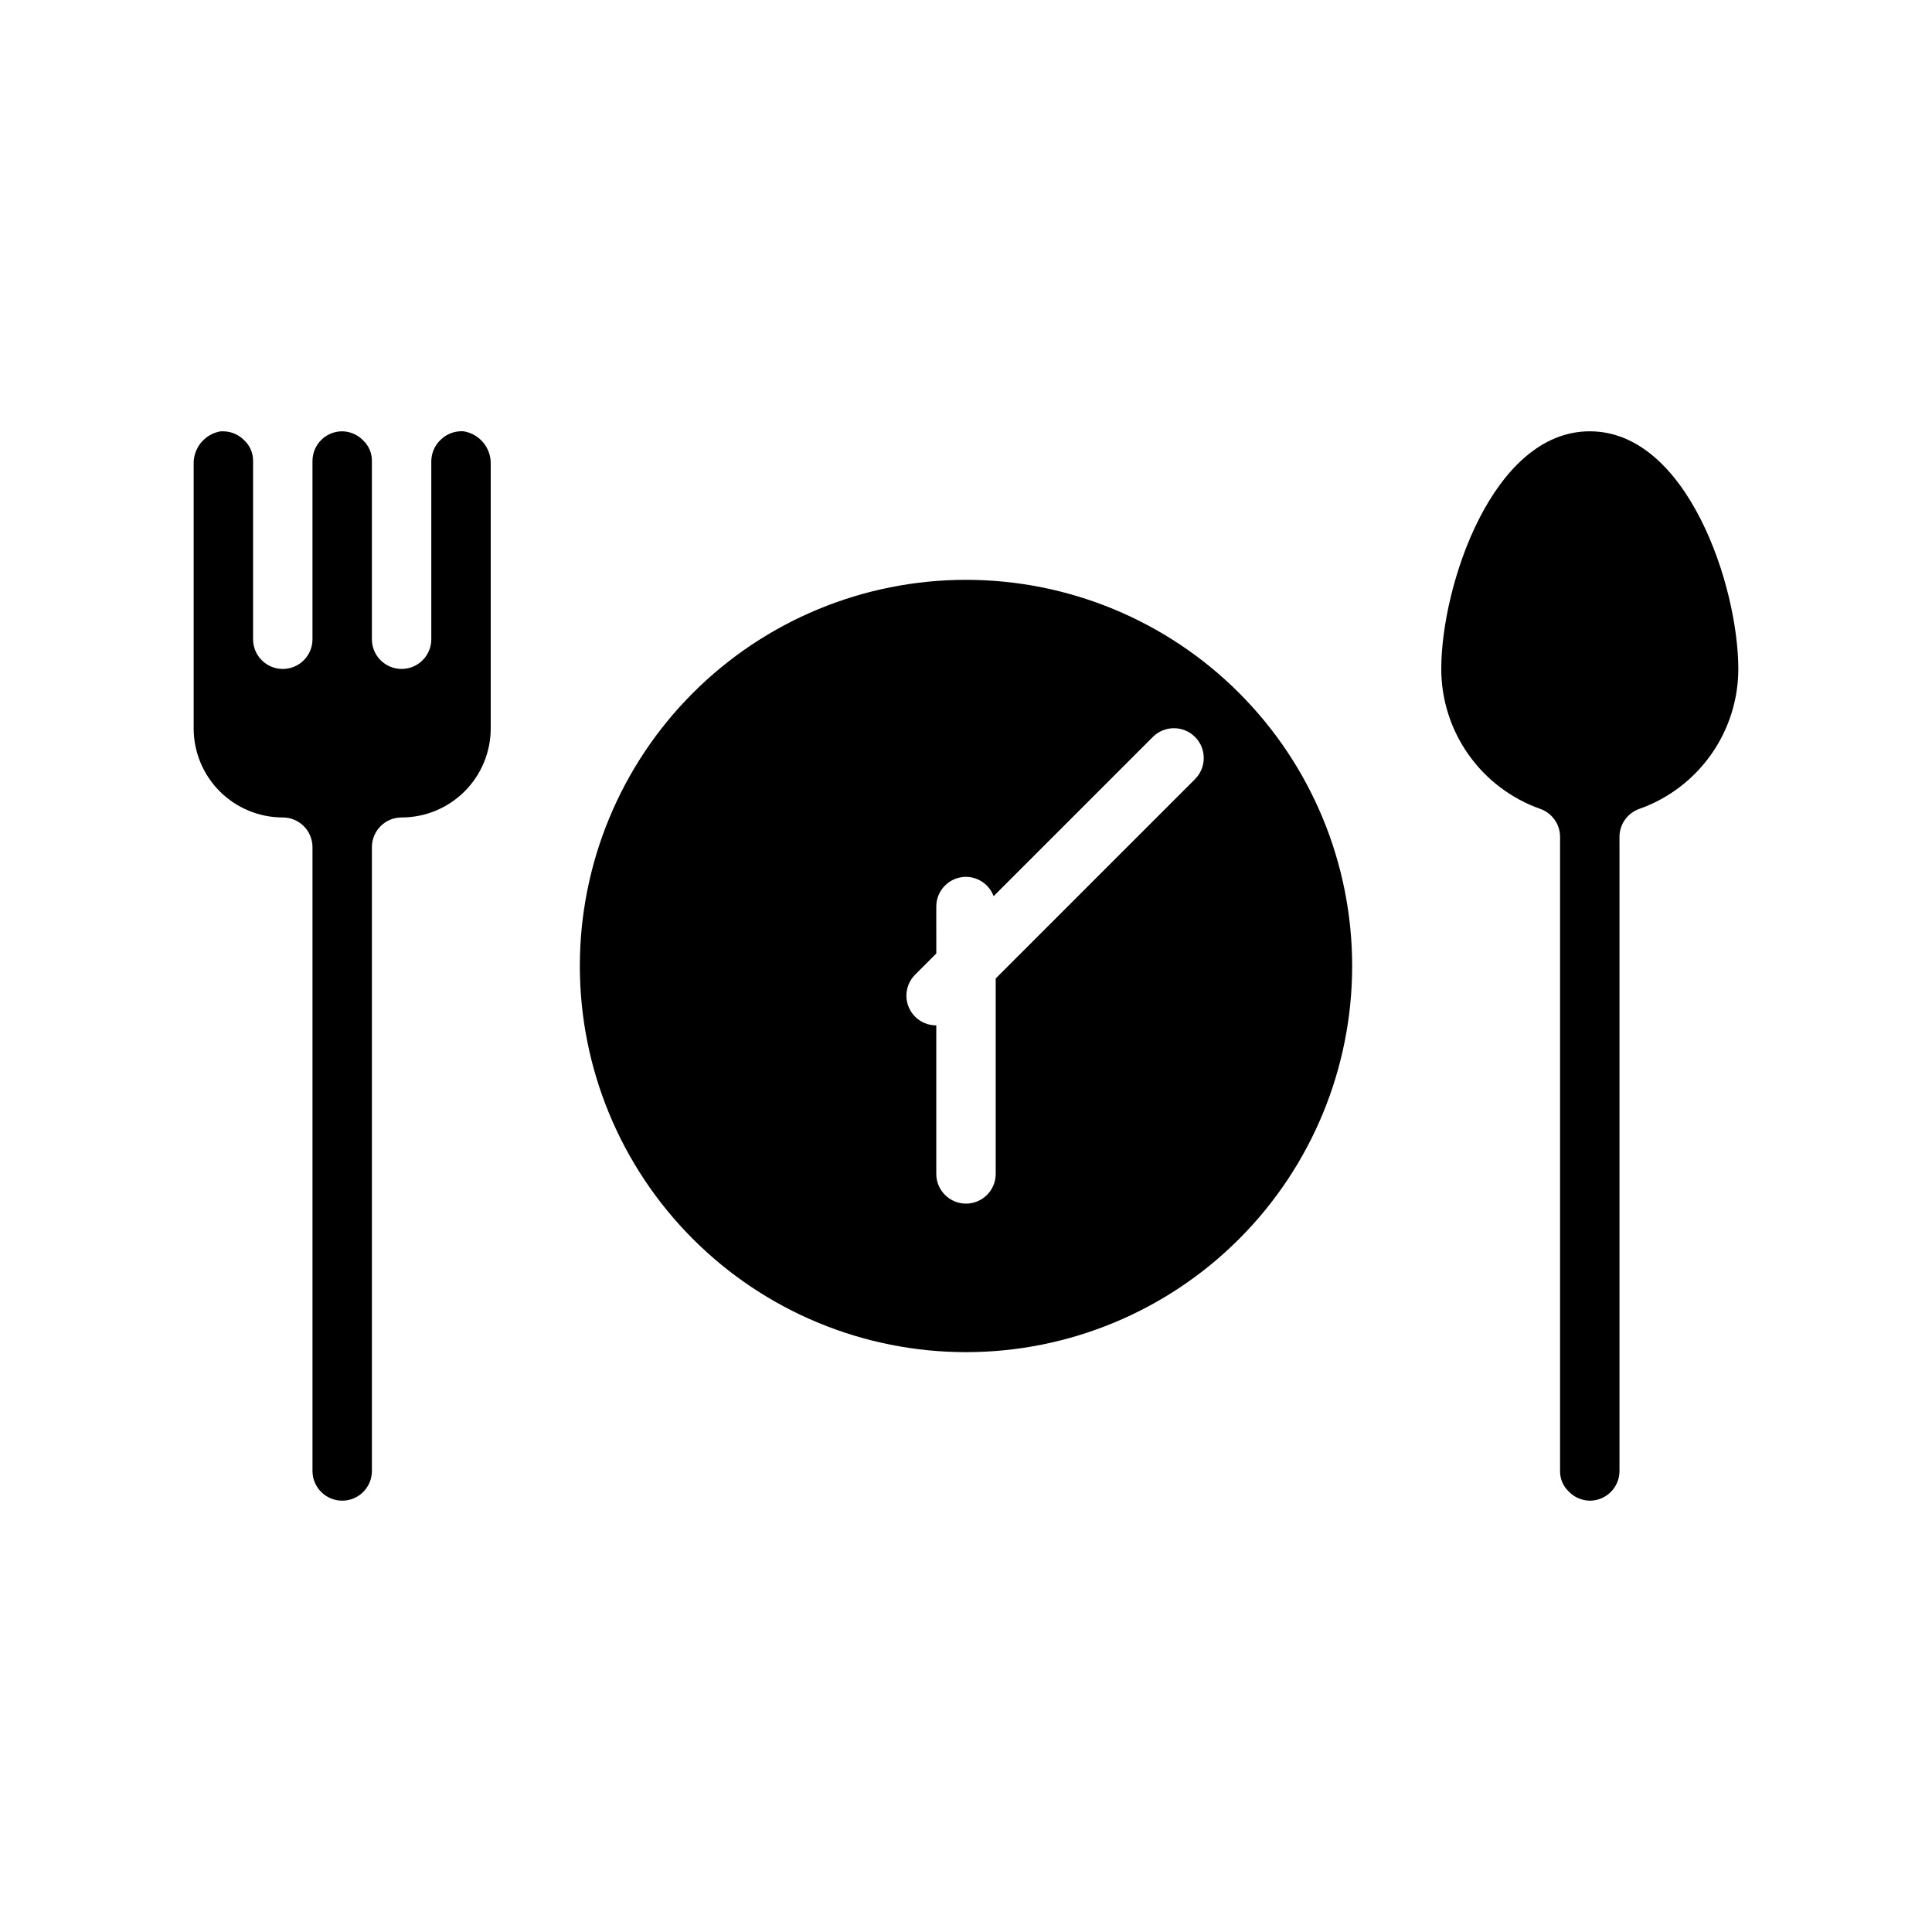
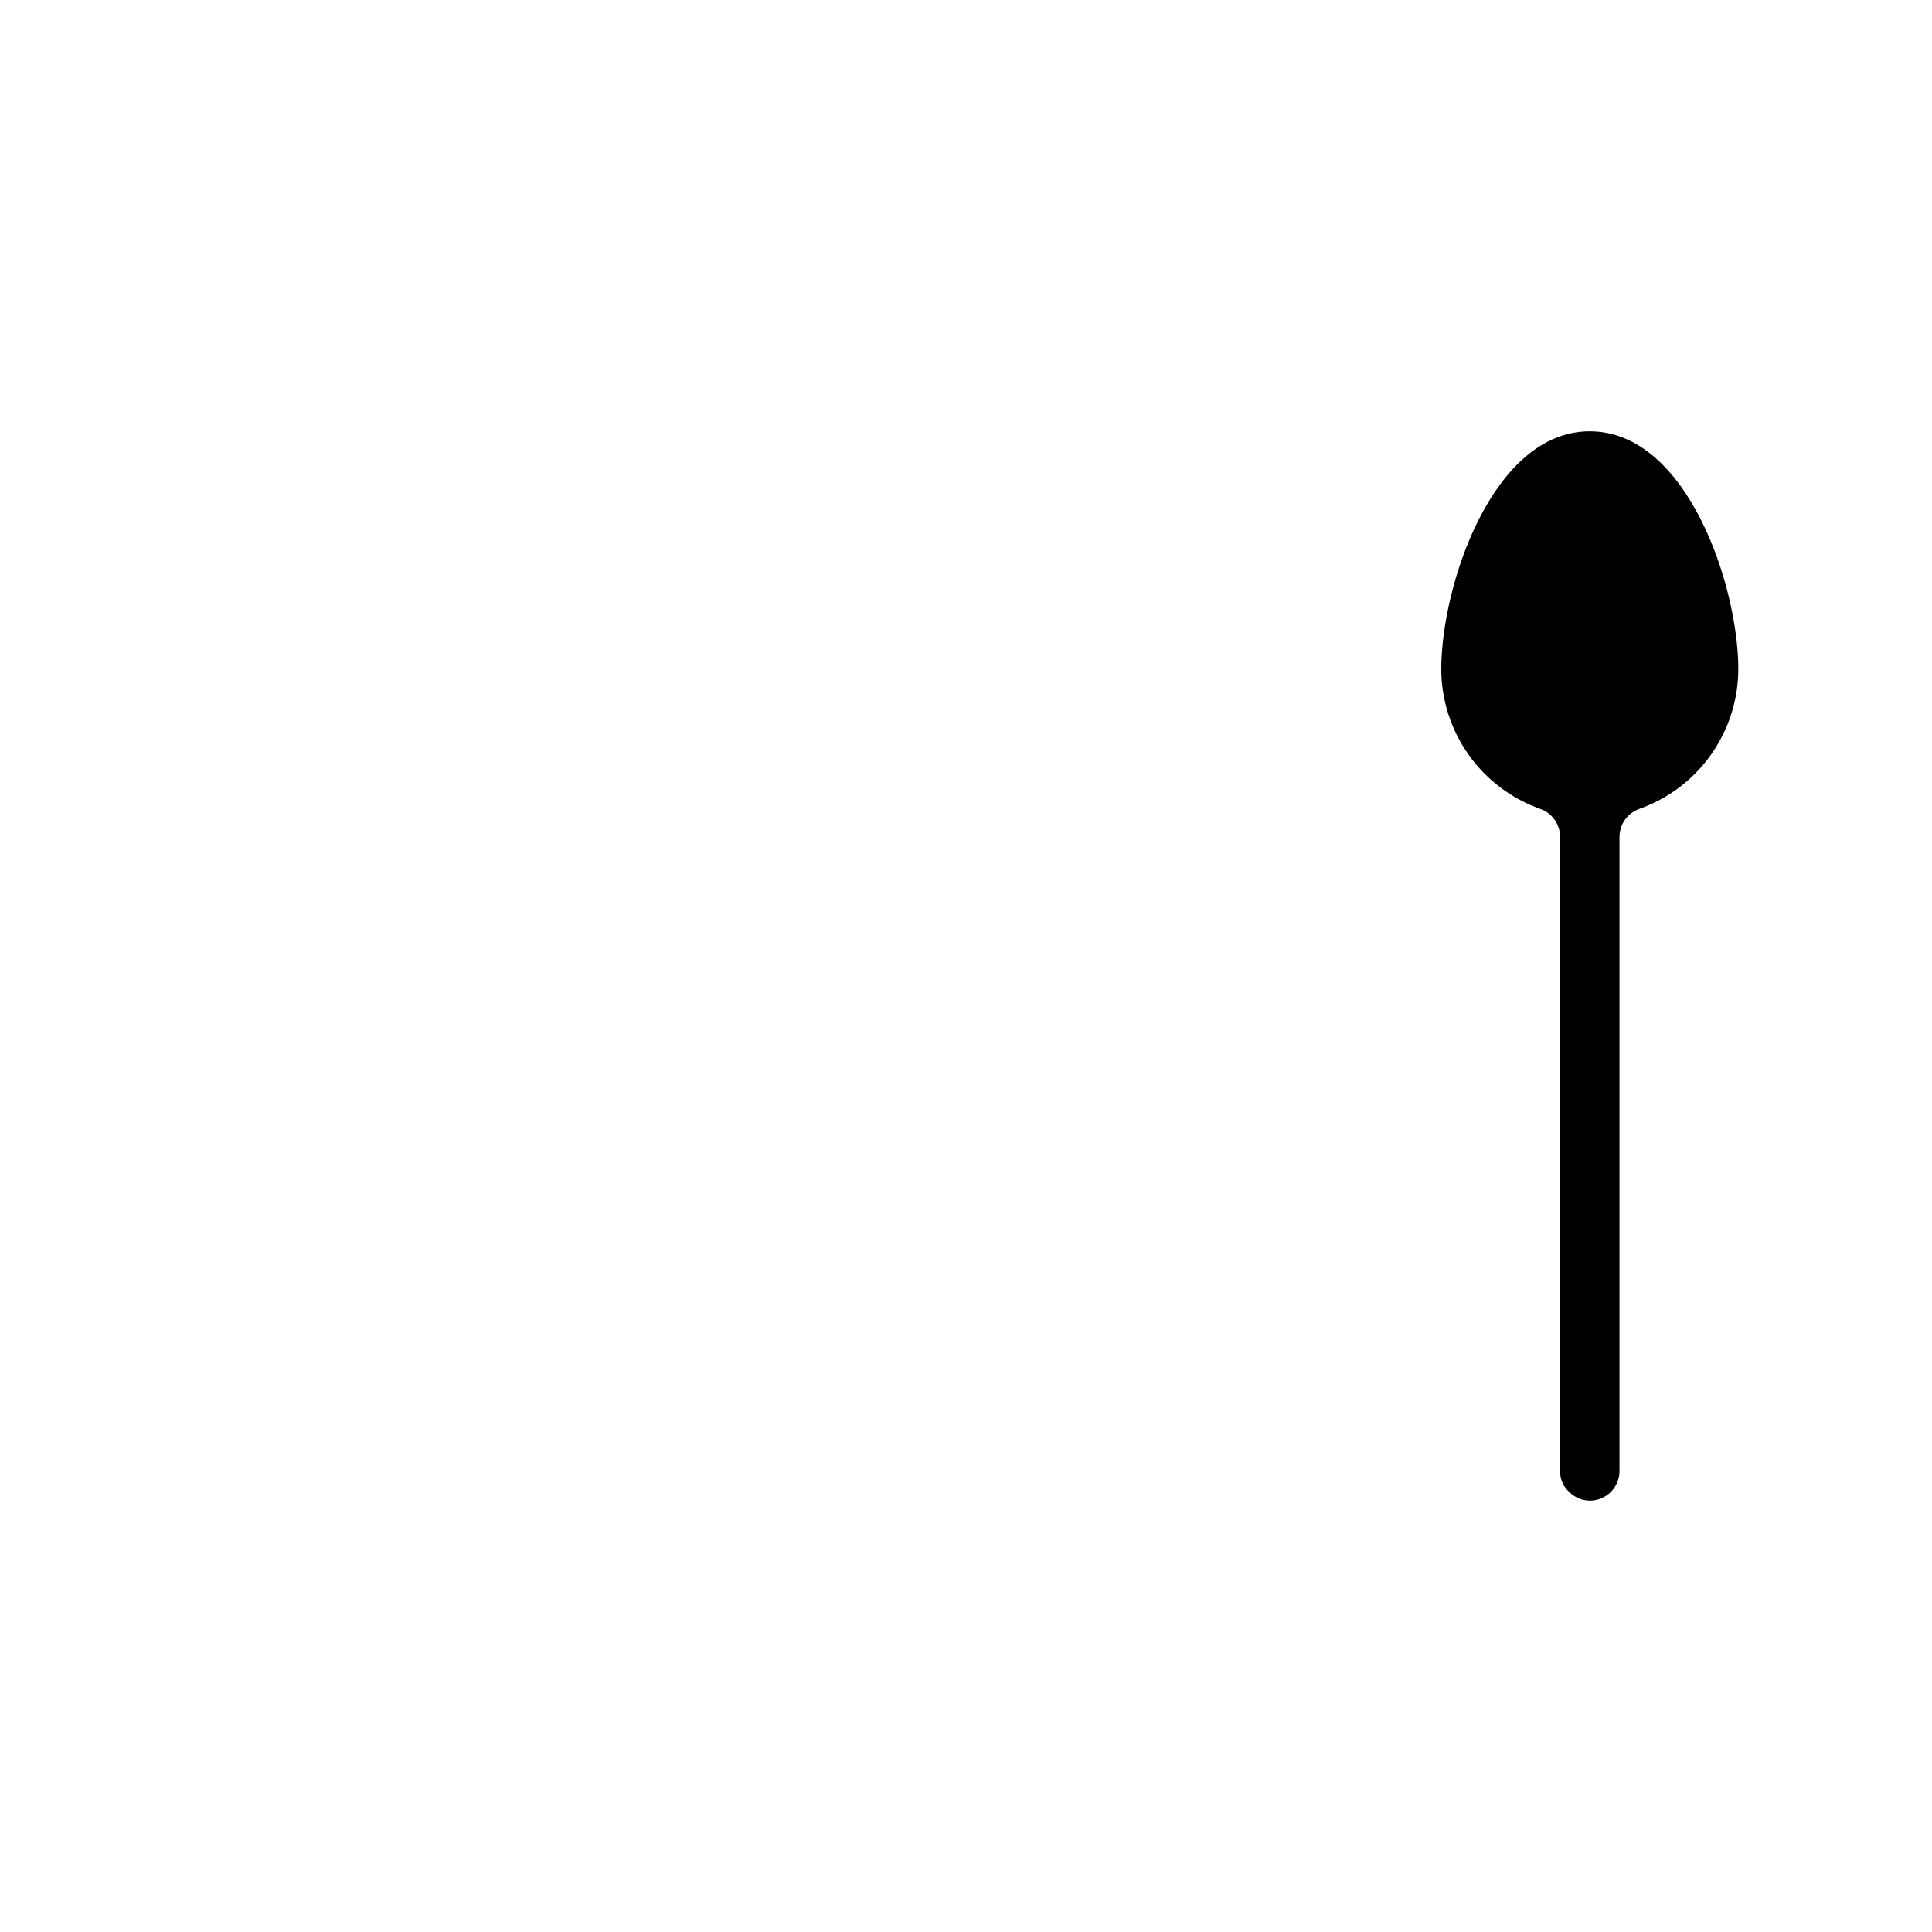
<svg xmlns="http://www.w3.org/2000/svg" fill="#000000" width="800px" height="800px" version="1.1" viewBox="144 144 512 512">
  <g>
-     <path d="m400 297.66c-27.145 0-53.172 10.781-72.363 29.973-19.191 19.191-29.973 45.219-29.973 72.363 0 27.141 10.781 53.168 29.973 72.359 19.191 19.195 45.219 29.977 72.363 29.977 27.141 0 53.168-10.781 72.359-29.977 19.195-19.191 29.977-45.219 29.977-72.359 0-27.145-10.781-53.172-29.977-72.363-19.191-19.191-45.219-29.973-72.359-29.973zm60.691 52.82-52.82 52.82v51.797c0 4.348-3.523 7.875-7.871 7.875s-7.875-3.527-7.875-7.875v-39.359c-2.09 0.012-4.102-0.809-5.586-2.281-1.492-1.48-2.332-3.492-2.332-5.59s0.84-4.113 2.332-5.59l5.59-5.59-0.004-12.438c0-4.348 3.527-7.871 7.875-7.871 3.266 0.023 6.176 2.059 7.32 5.117l42.195-42.195h-0.004c3.09-3.086 8.094-3.086 11.18 0 3.086 3.086 3.086 8.094 0 11.18z" />
-     <path d="m266.88 258.3c-2.281-0.164-4.523 0.668-6.141 2.285-1.531 1.457-2.41 3.473-2.441 5.59v47.23c0 4.348-3.523 7.871-7.871 7.871-4.348 0-7.871-3.523-7.871-7.871v-47.23c0.031-2.051-0.797-4.023-2.285-5.434-1.457-1.531-3.473-2.41-5.586-2.441-4.348 0-7.875 3.527-7.875 7.875v47.23c0 4.348-3.523 7.871-7.871 7.871s-7.871-3.523-7.871-7.871v-47.23c0.031-2.051-0.797-4.023-2.285-5.434-1.457-1.531-3.473-2.41-5.586-2.441h-0.711c-4.238 0.707-7.301 4.445-7.164 8.738v69.984c0 6.262 2.488 12.27 6.918 16.699 4.43 4.426 10.438 6.914 16.699 6.914 2.09 0 4.09 0.832 5.566 2.309 1.477 1.477 2.305 3.477 2.305 5.566v165.31c0 4.348 3.527 7.871 7.875 7.871s7.871-3.523 7.871-7.871v-165.31c0-4.348 3.523-7.875 7.871-7.875 6.266 0 12.27-2.488 16.699-6.914 4.43-4.43 6.918-10.438 6.918-16.699v-69.984c0.137-4.293-2.926-8.031-7.164-8.738z" />
    <path d="m565.31 258.3c-25.82 0-39.359 41.012-39.359 62.977h-0.004c0.008 8.133 2.527 16.062 7.223 22.699 4.695 6.641 11.328 11.664 18.992 14.379 3.148 1.102 5.262 4.066 5.273 7.398v168.07c-0.031 2.051 0.797 4.019 2.285 5.43 1.457 1.531 3.473 2.41 5.59 2.441 2.086 0 4.09-0.828 5.566-2.305 1.477-1.477 2.305-3.481 2.305-5.566v-168.07c0.012-3.332 2.125-6.297 5.273-7.398 7.664-2.715 14.301-7.738 18.992-14.379 4.695-6.637 7.219-14.566 7.223-22.699 0-21.961-13.539-62.977-39.359-62.977z" />
  </g>
</svg>